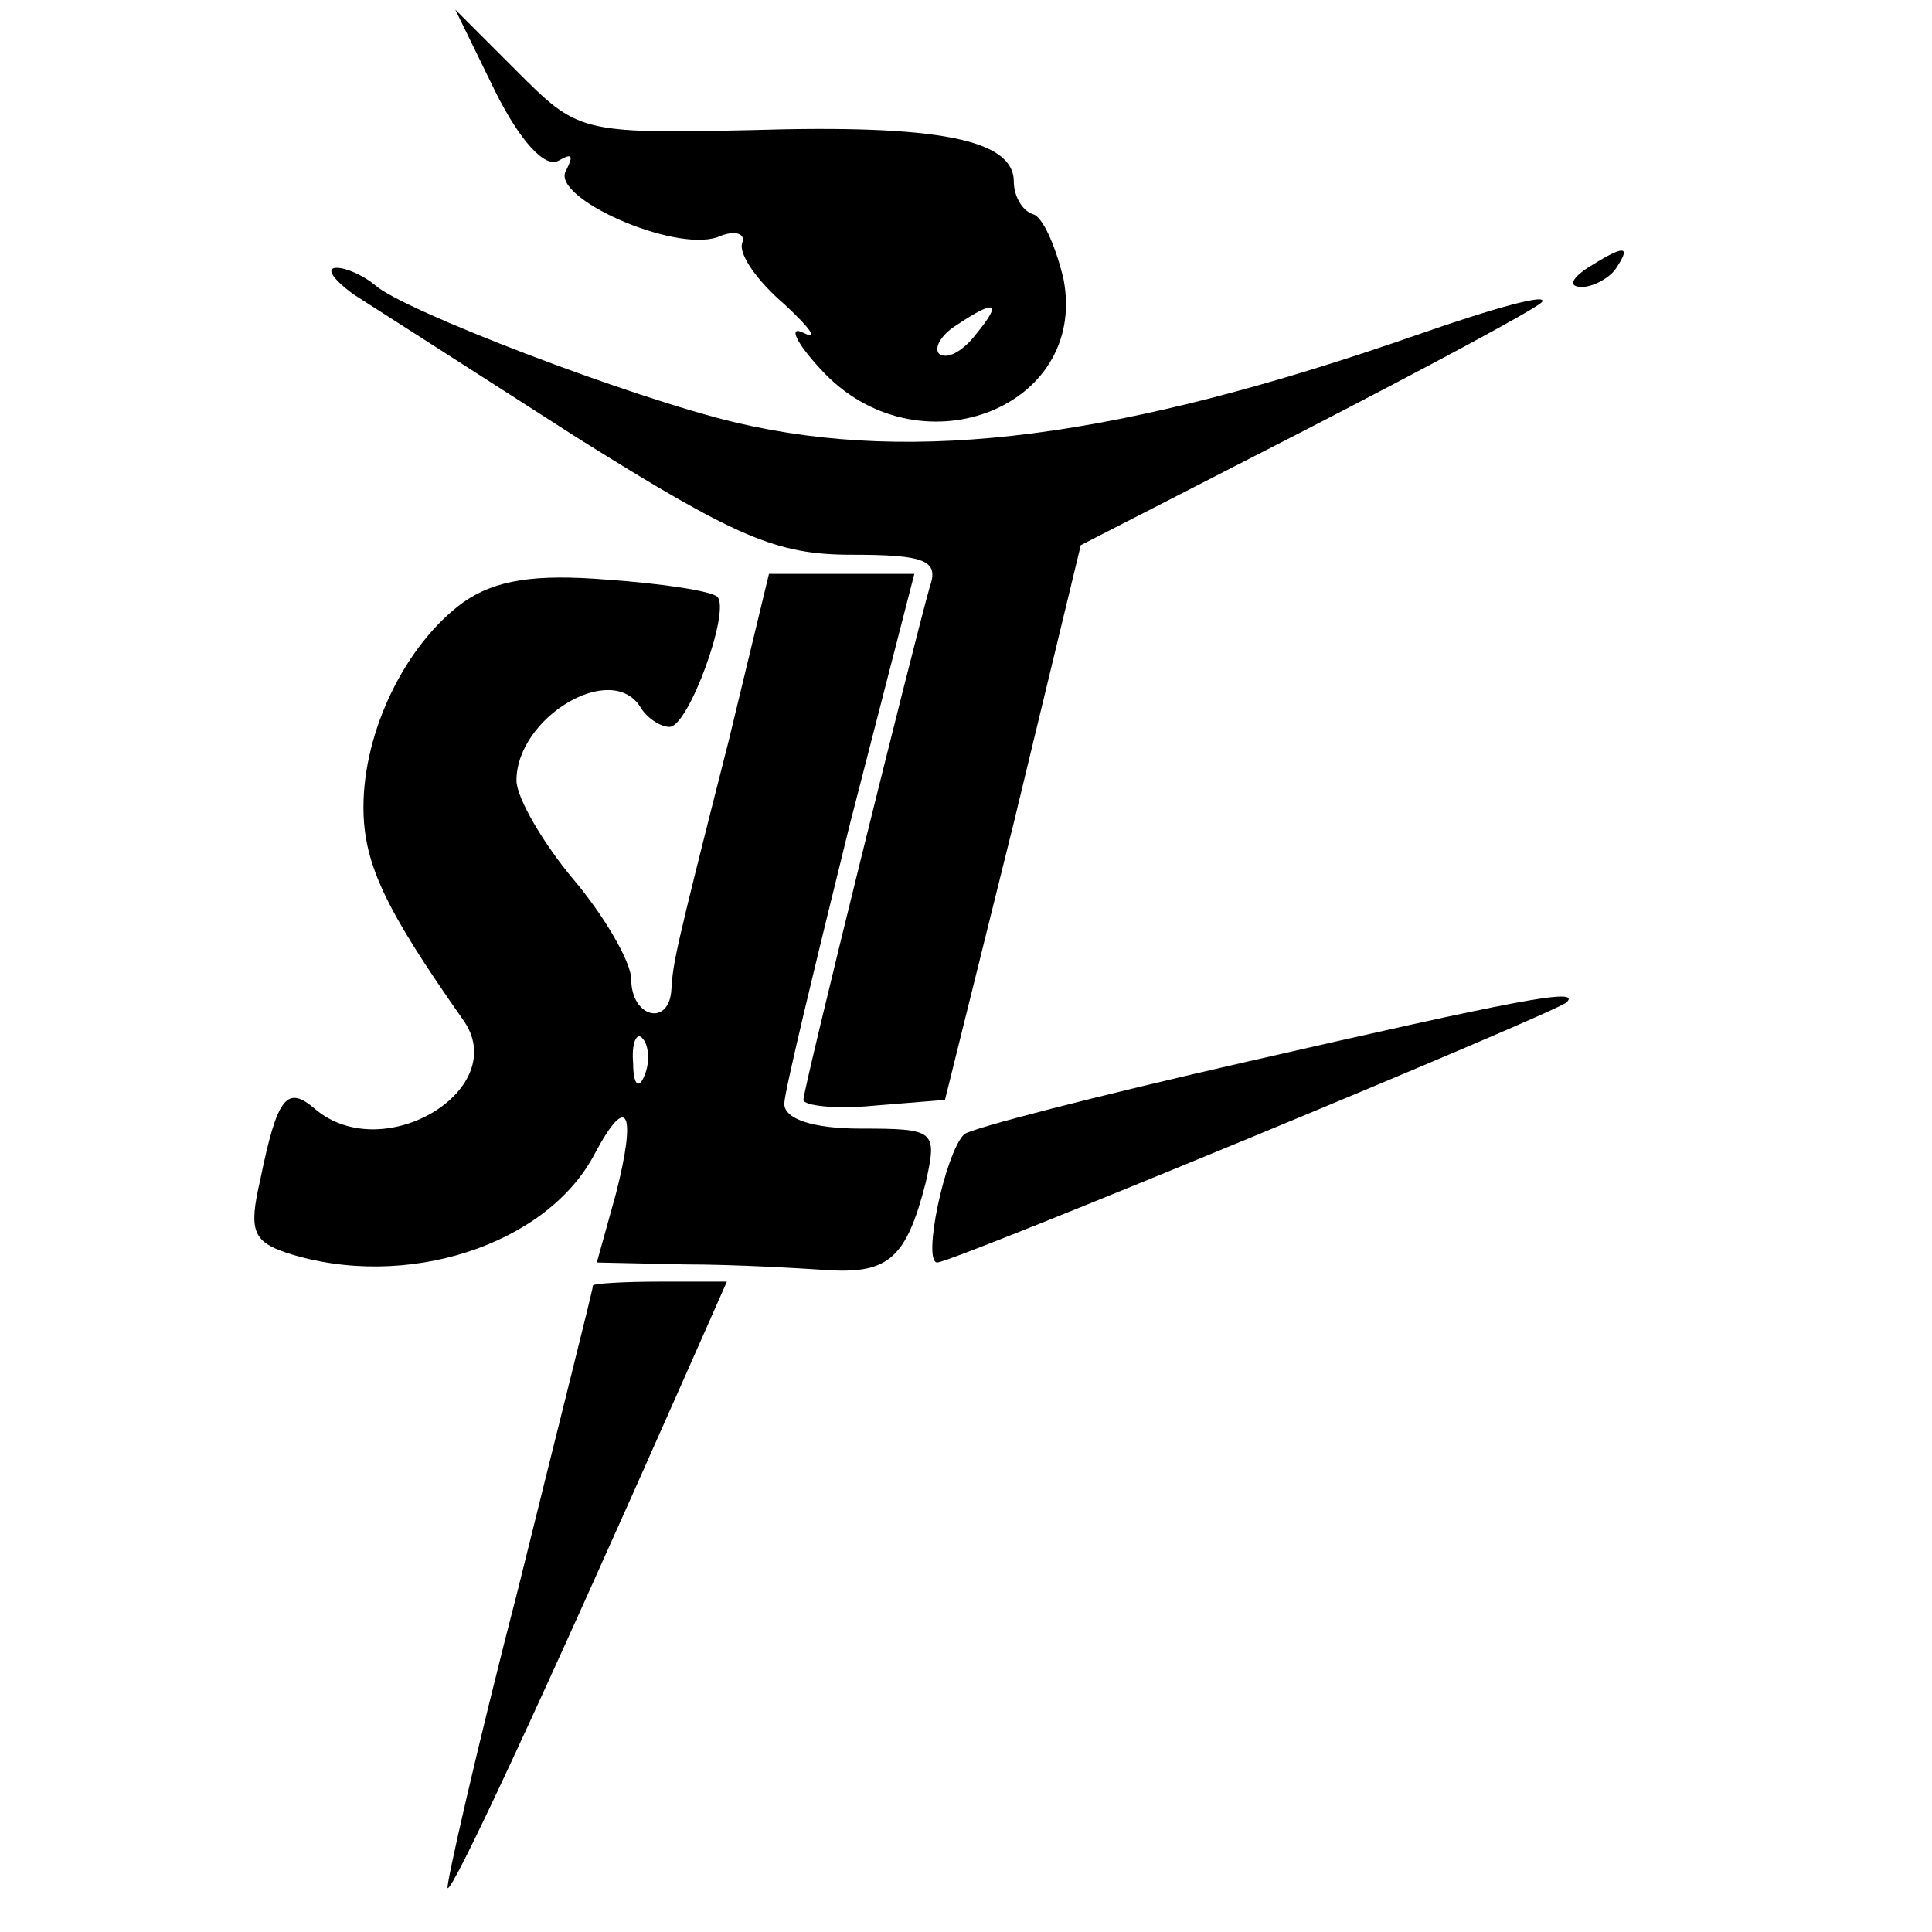
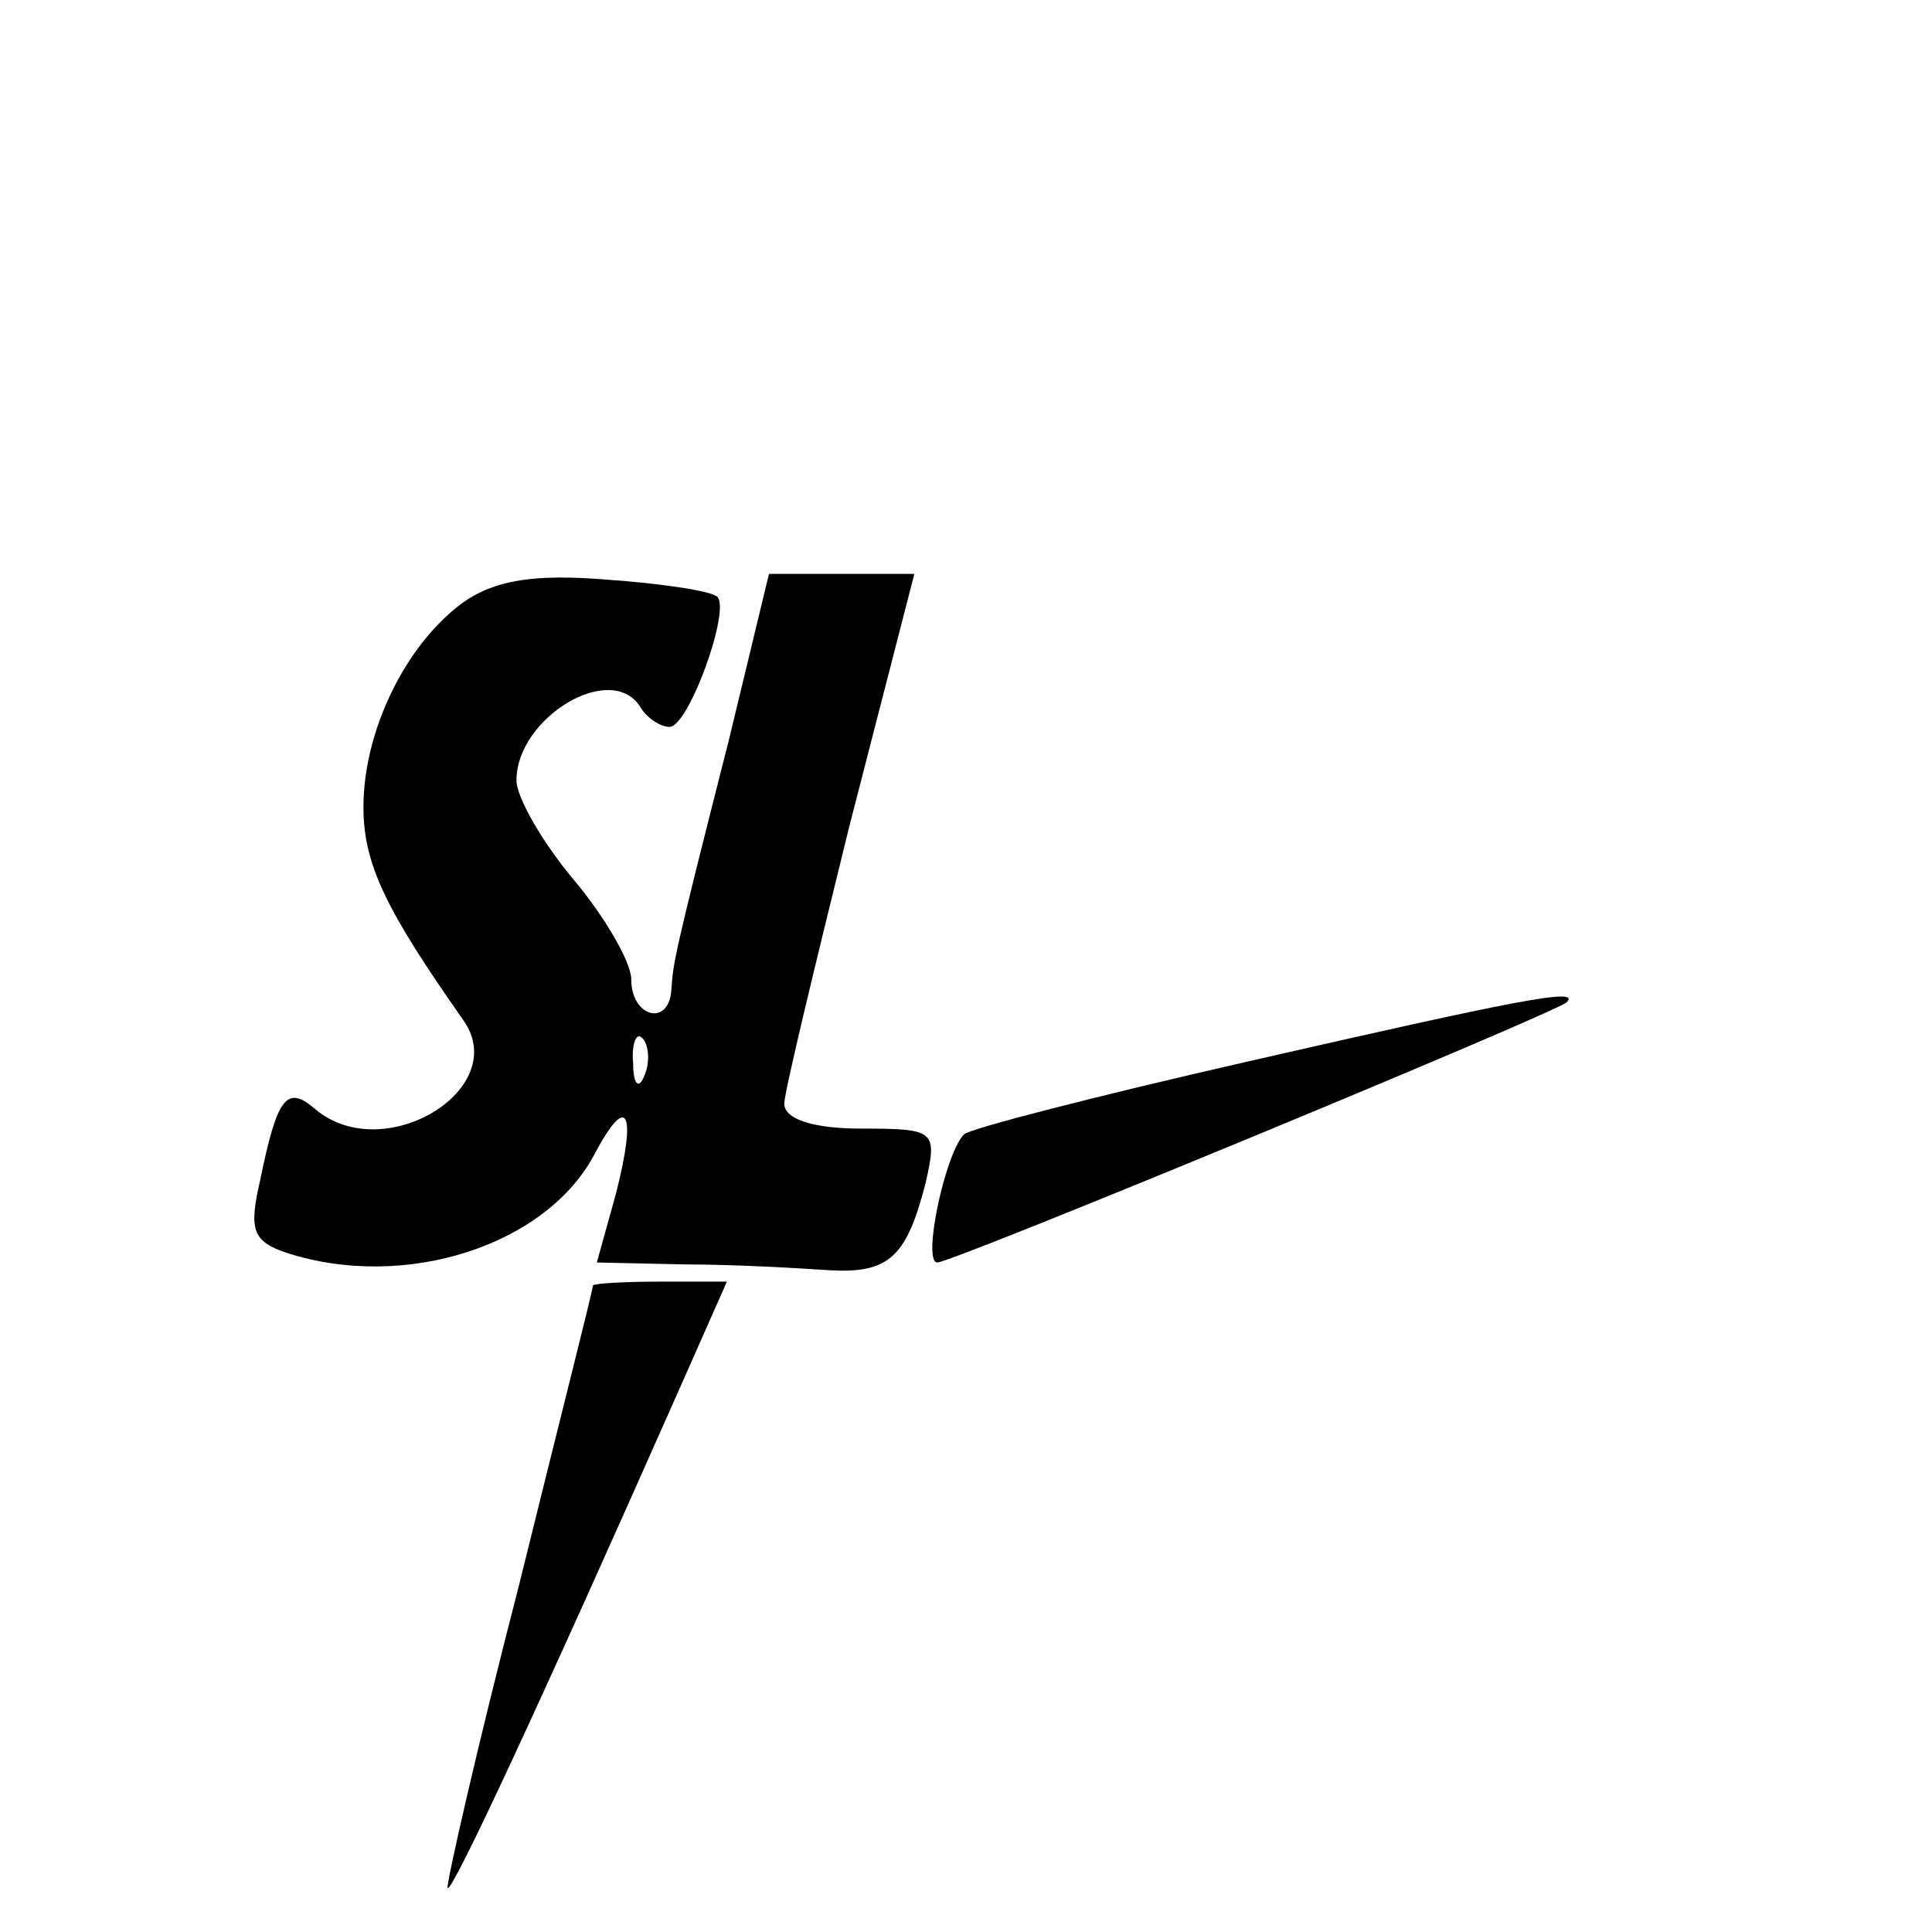
<svg xmlns="http://www.w3.org/2000/svg" version="1.0" width="101pt" height="101pt" viewBox="0 0 101 101" preserveAspectRatio="xMidYMid meet">
  <g transform="translate(0,101) scale(0.1,-0.1)" fill="#000000" stroke="none">
-     <path d="M259 962 c13 -26 26 -40 33 -36 7 4 8 3 4 -5 -9 -14 56 -43 79 -35 9 4 15 2 13 -3 -2 -6 8 -20 22 -32 14 -13 18 -19 10 -15 -8 4 -4 -5 9 -19 50 -55 140 -21 127 47 -4 17 -11 33 -16 34 -6 2 -10 10 -10 17 0 22 -39 30 -137 27 -90 -2 -91 -1 -123 31 l-32 32 21 -43z m251 -127 c-7 -9 -15 -13 -19 -10 -3 3 1 10 9 15 21 14 24 12 10 -5z" />
-     <path d="M830 870 c-9 -6 -10 -10 -3 -10 6 0 15 5 18 10 8 12 4 12 -15 0z" />
-     <path d="M185 856 c11 -7 64 -41 117 -75 83 -52 104 -61 143 -61 39 0 46 -3 41 -17 -9 -32 -66 -262 -66 -268 0 -3 17 -5 37 -3 l37 3 36 145 35 145 117 60 c64 33 120 63 124 67 4 5 -25 -3 -65 -17 -155 -54 -262 -68 -356 -46 -55 13 -175 59 -189 72 -6 5 -15 9 -20 9 -6 0 -2 -6 9 -14z" />
    <path d="M242 695 c-30 -22 -52 -67 -52 -107 0 -30 12 -54 52 -111 26 -36 -41 -77 -77 -47 -15 13 -20 7 -29 -37 -6 -26 -4 -32 14 -38 62 -20 136 4 161 52 17 32 22 22 11 -21 l-10 -36 46 -1 c26 0 60 -2 75 -3 32 -2 41 7 51 46 6 27 5 28 -34 28 -25 0 -40 5 -40 13 0 6 16 72 34 145 l34 132 -38 0 -38 0 -21 -87 c-29 -114 -29 -116 -30 -130 -1 -20 -21 -15 -21 5 0 9 -14 33 -30 52 -16 19 -30 43 -30 52 0 33 50 63 65 38 3 -5 10 -10 15 -10 10 0 32 61 25 68 -3 3 -29 7 -58 9 -37 3 -58 0 -75 -12z m95 -247 c-3 -8 -6 -5 -6 6 -1 11 2 17 5 13 3 -3 4 -12 1 -19z" />
    <path d="M652 455 c-79 -18 -145 -35 -148 -38 -10 -10 -22 -67 -14 -67 8 0 322 130 329 136 8 8 -27 1 -167 -31z" />
    <path d="M310 338 c0 -2 -18 -73 -39 -158 -22 -85 -38 -156 -37 -157 2 -3 46 91 123 265 l23 52 -35 0 c-19 0 -35 -1 -35 -2z" />
  </g>
</svg>